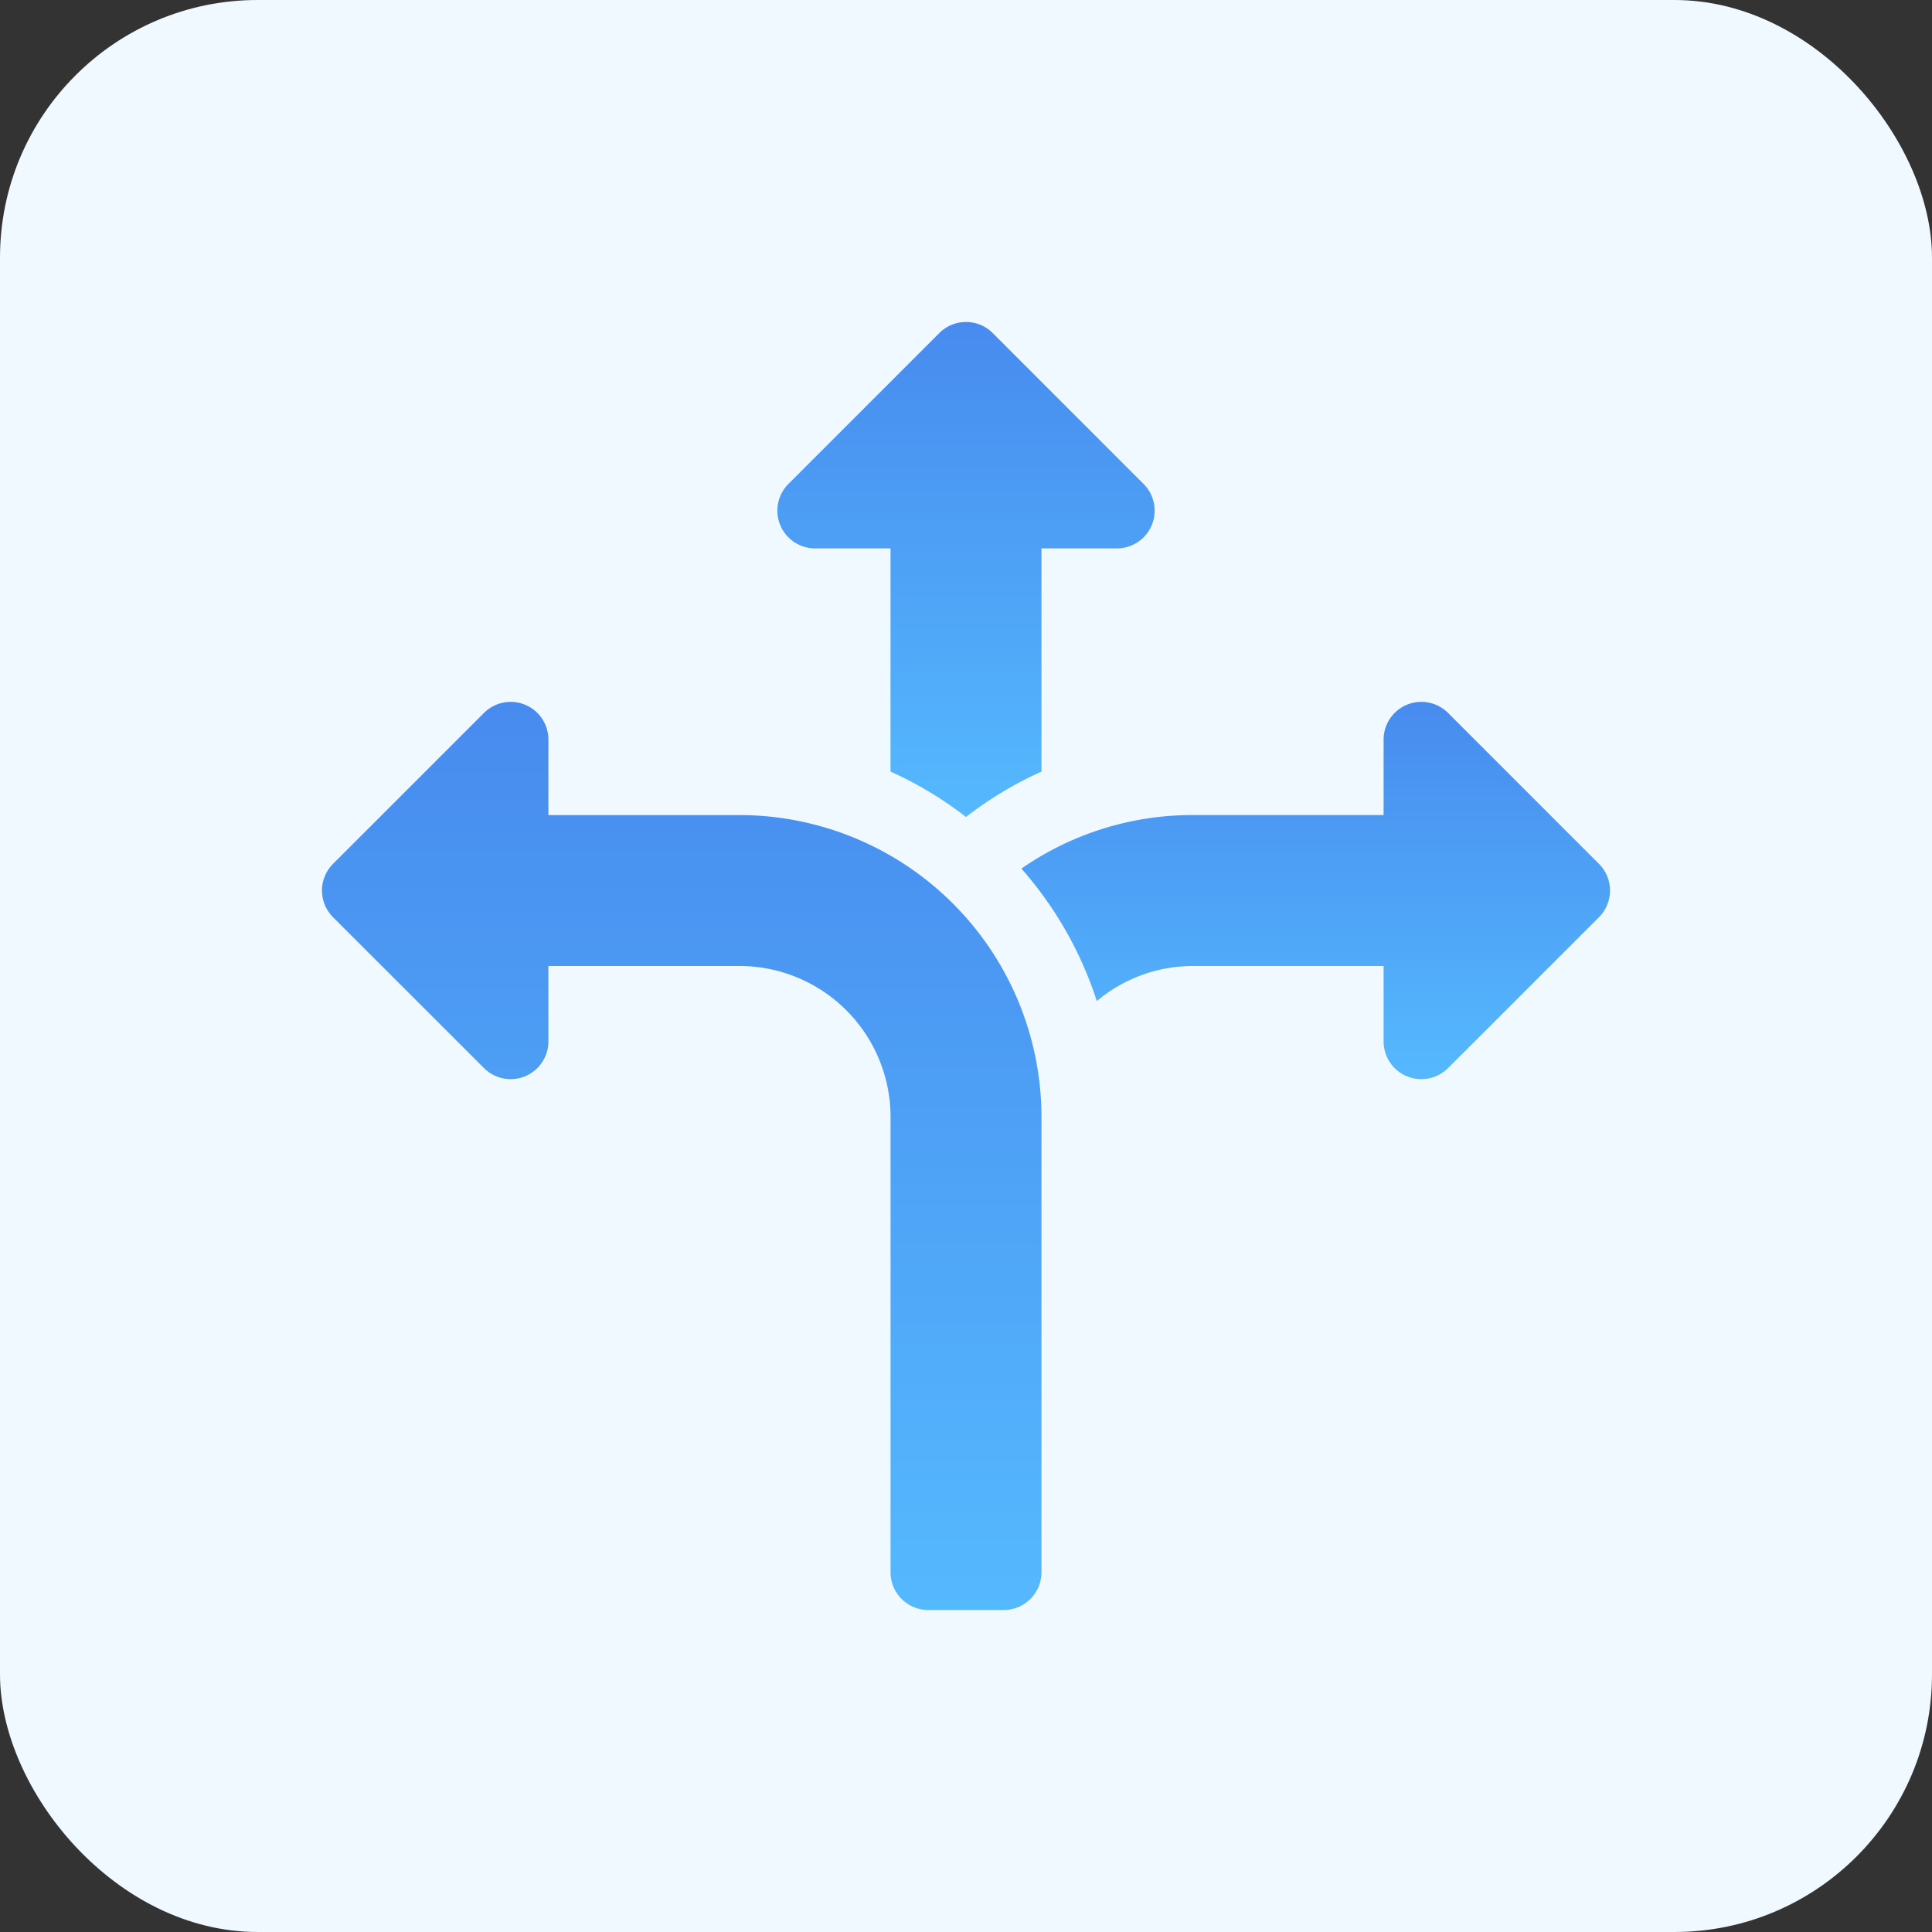
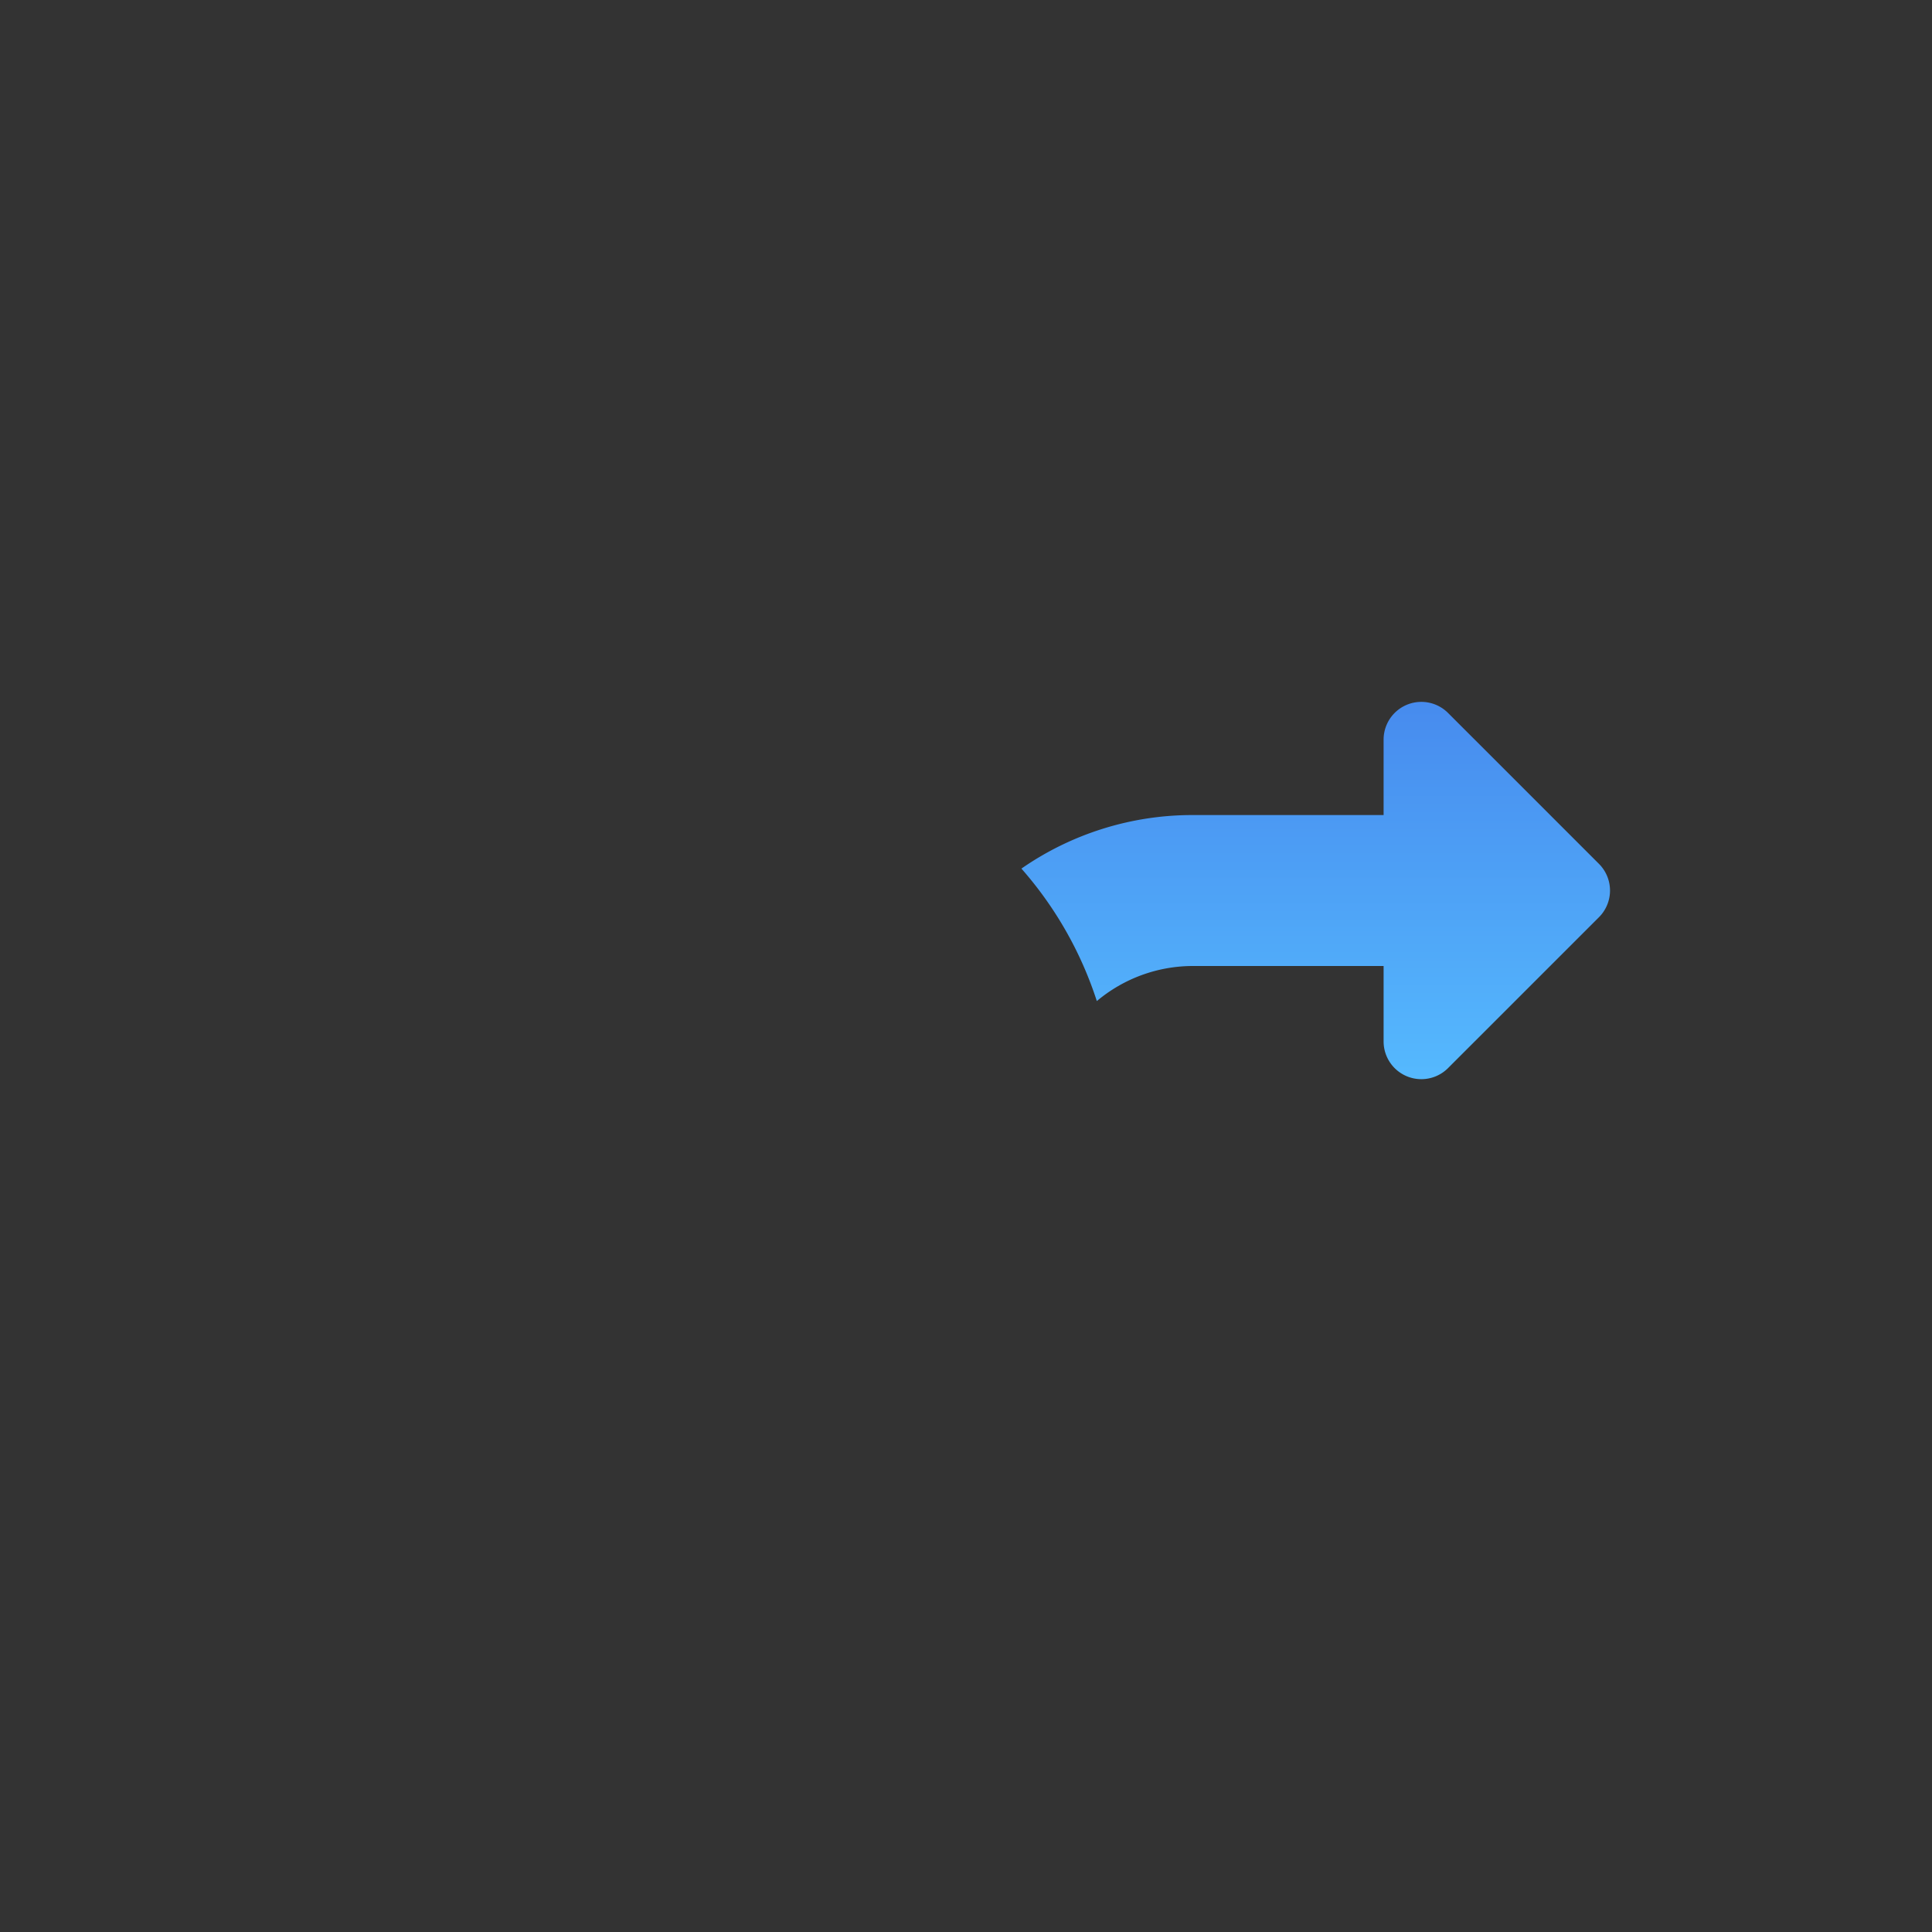
<svg xmlns="http://www.w3.org/2000/svg" width="60" height="60" viewBox="0 0 60 60">
  <rect x="0" y="0" width="60" height="60" fill="#333333" stroke="none" />
  <defs>
    <linearGradient id="linear-gradient" x1="0.5" x2="0.5" y2="1" gradientUnits="objectBoundingBox">
      <stop offset="0" stop-color="#478bee" />
      <stop offset="1" stop-color="#55b9fe" />
    </linearGradient>
    <clipPath id="clip-path">
-       <rect id="Rectangle_5324" data-name="Rectangle 5324" width="40" height="40" transform="translate(835 2049)" fill="#fff" />
-     </clipPath>
+       </clipPath>
    <clipPath id="clip-path-2">
      <rect id="Rectangle_6728" data-name="Rectangle 6728" width="40" height="40" transform="translate(257 2818)" fill="url(#linear-gradient)" />
    </clipPath>
  </defs>
  <g id="Groupe_7357" data-name="Groupe 7357" transform="translate(-1111 -304)">
    <g id="Groupe_2424" data-name="Groupe 2424" transform="translate(864 -2504)">
      <g id="Groupe_de_masques_60" data-name="Groupe de masques 60" transform="translate(-578 769)" clip-path="url(#clip-path)">
        <g id="baseline-crop_free-24px" transform="translate(835 2049)">
          <path id="Tracé_17901" data-name="Tracé 17901" d="M0,0H40V40H0Z" fill="none" />
-           <path id="Tracé_17902" data-name="Tracé 17902" d="M5,8.333V15H8.333V8.333H15V5H8.333A3.343,3.343,0,0,0,5,8.333ZM8.333,25H5v6.667A3.343,3.343,0,0,0,8.333,35H15V31.667H8.333Zm23.333,6.667H25V35h6.667A3.343,3.343,0,0,0,35,31.667V25H31.667ZM31.667,5H25V8.333h6.667V15H35V8.333A3.343,3.343,0,0,0,31.667,5Z" fill="#fff" />
        </g>
      </g>
-       <rect id="Rectangle_5322" data-name="Rectangle 5322" width="60" height="60" rx="8" transform="translate(247 2808)" fill="#f0f9ff" />
      <g id="Groupe_de_masques_262" data-name="Groupe de masques 262" clip-path="url(#clip-path-2)">
        <g id="directions" transform="translate(257 2818)">
-           <path id="Tracé_30725" data-name="Tracé 30725" d="M5.031,23.171a1.172,1.172,0,0,0,2-.829V20h5.938a4.692,4.692,0,0,1,4.688,4.688V38.828A1.171,1.171,0,0,0,18.828,40h2.344a1.171,1.171,0,0,0,1.172-1.172V24.688a9.386,9.386,0,0,0-9.375-9.375H7.031V12.969a1.172,1.172,0,0,0-2-.829L.343,16.828a1.171,1.171,0,0,0,0,1.657Zm0,0" fill="url(#linear-gradient)" />
-           <path id="Tracé_30726" data-name="Tracé 30726" d="M20,15.372a11.668,11.668,0,0,1,2.344-1.41V7.031h2.343a1.172,1.172,0,0,0,.829-2L20.829.343a1.171,1.171,0,0,0-1.657,0L14.484,5.031a1.172,1.172,0,0,0,.829,2h2.343v6.931A11.668,11.668,0,0,1,20,15.372Zm0,0" fill="url(#linear-gradient)" />
          <path id="Tracé_30727" data-name="Tracé 30727" d="M34.969,12.14a1.172,1.172,0,0,0-2,.829v2.343H27.031a9.311,9.311,0,0,0-5.31,1.663,11.651,11.651,0,0,1,2.342,4.114A4.641,4.641,0,0,1,27.031,20h5.938v2.343a1.172,1.172,0,0,0,2,.829l4.688-4.687a1.171,1.171,0,0,0,0-1.657Zm0,0" fill="url(#linear-gradient)" />
        </g>
      </g>
    </g>
  </g>
</svg>